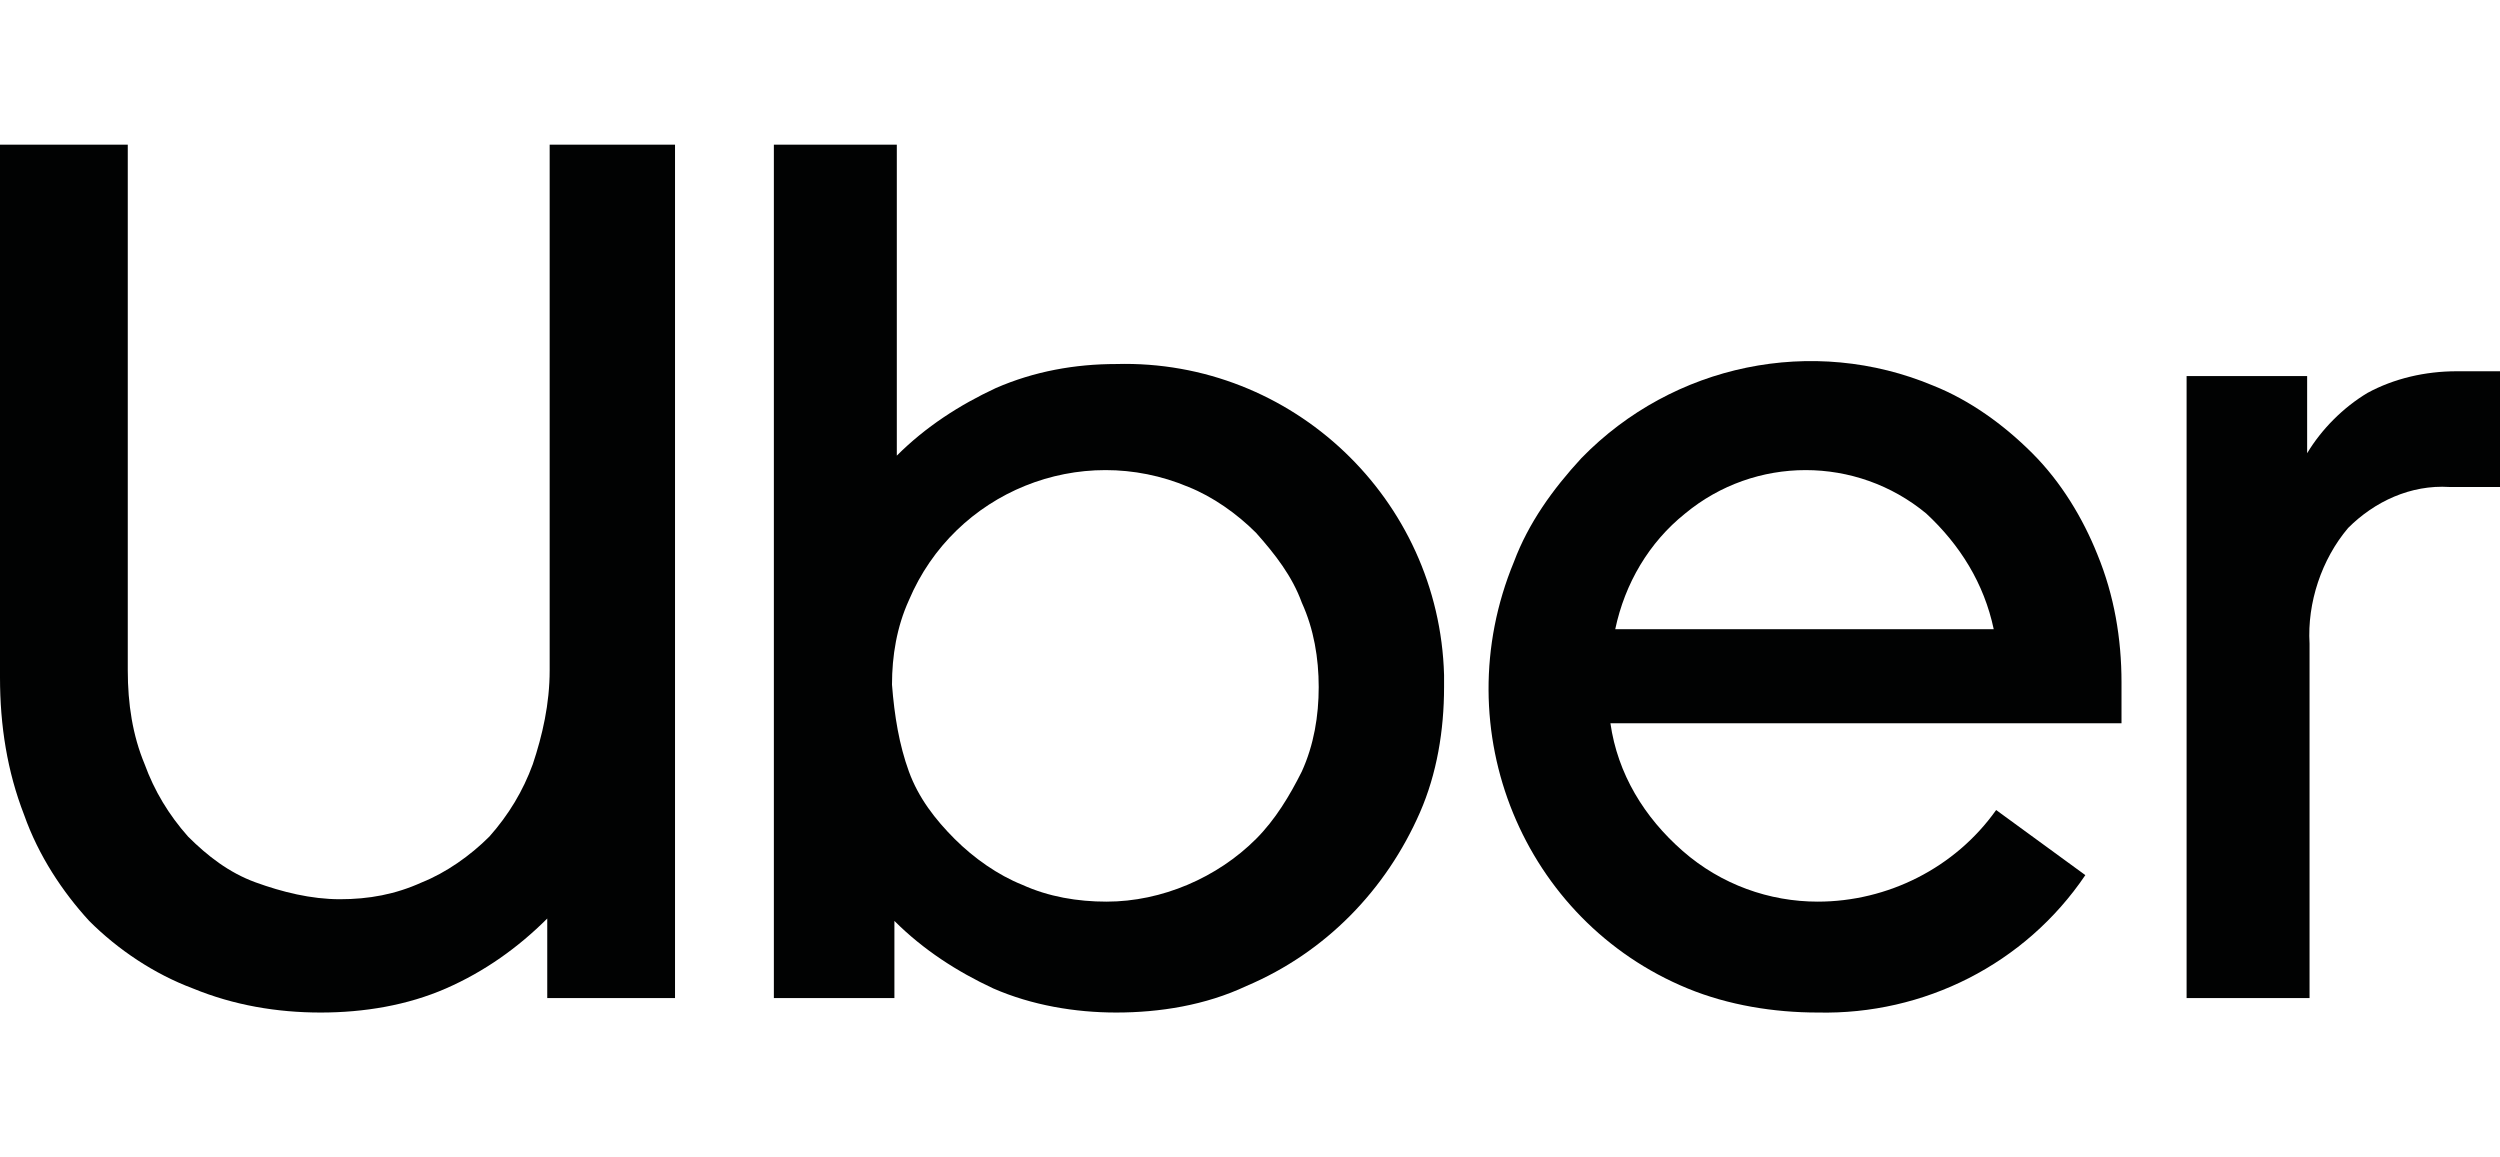
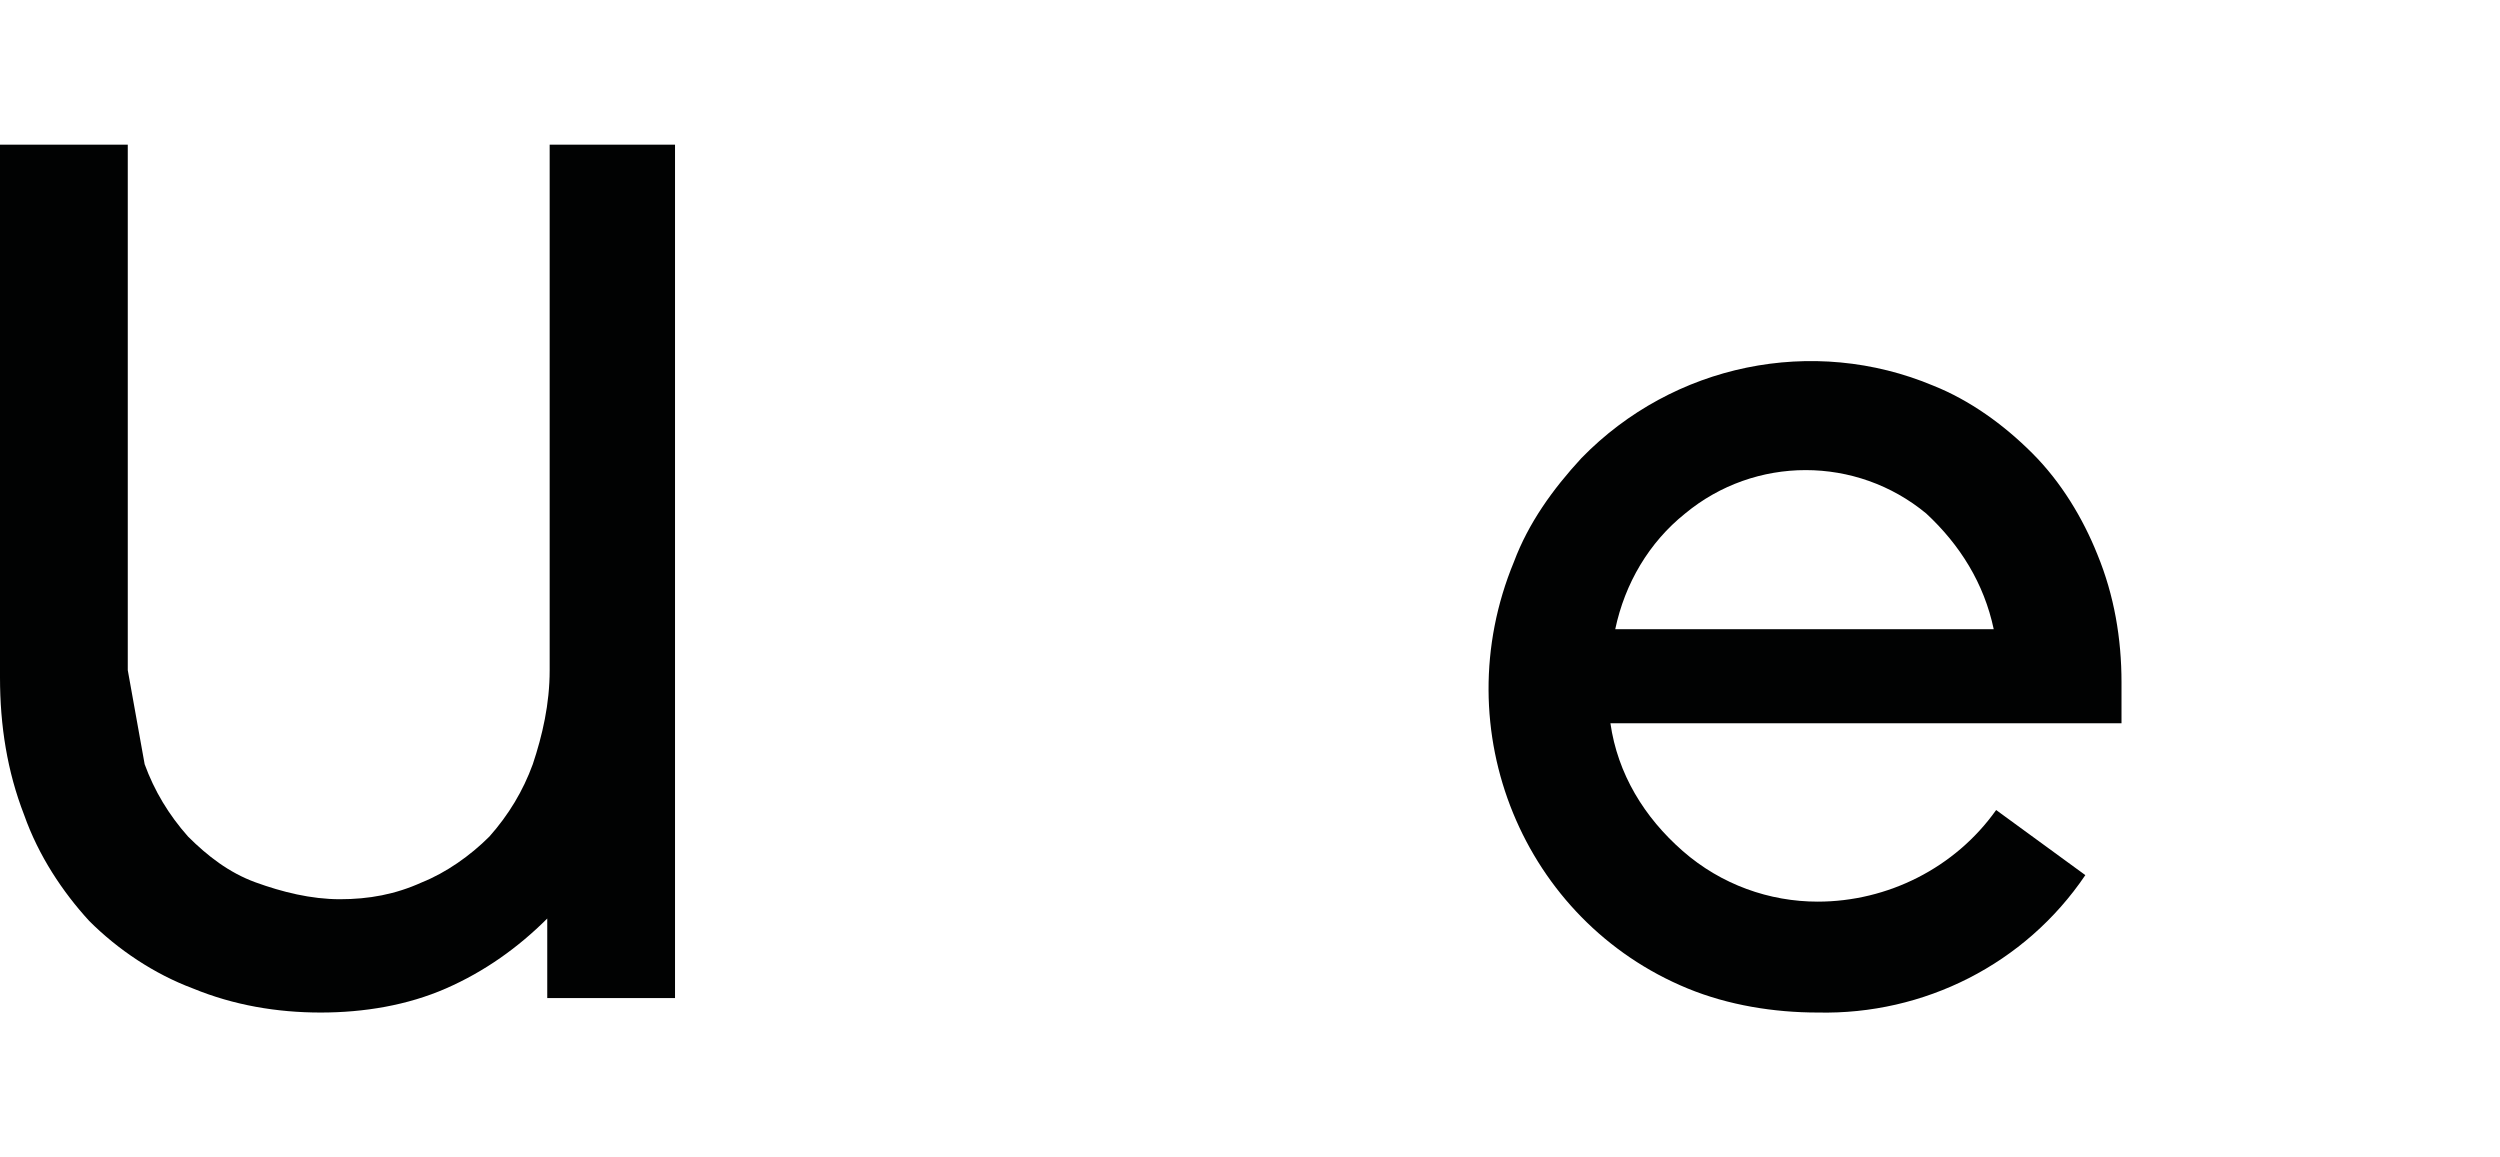
<svg xmlns="http://www.w3.org/2000/svg" version="1.1" id="Layer_1" x="0px" y="0px" width="103.7px" height="48px" viewBox="0 0 103.7 48" style="enable-background:new 0 0 103.7 48;" xml:space="preserve">
  <style type="text/css">
	.st0{fill:#010202;}
</style>
  <title>uber</title>
-   <path class="st0" d="M6,31.7c0.4,1.1,1,2.1,1.8,3c0.8,0.8,1.7,1.5,2.8,1.9c1.1,0.4,2.3,0.7,3.5,0.7c1.2,0,2.3-0.2,3.4-0.7  c1-0.4,2-1.1,2.8-1.9c0.8-0.9,1.4-1.9,1.8-3c0.4-1.2,0.7-2.5,0.7-3.9V6H28v35.4h-5.3v-3.3c-1.2,1.2-2.6,2.2-4.2,2.9  c-1.6,0.7-3.4,1-5.2,1c-1.8,0-3.6-0.3-5.3-1c-1.6-0.6-3.1-1.6-4.3-2.8C2.6,37,1.6,35.5,1,33.8c-0.7-1.8-1-3.7-1-5.7V6h5.3v21.8  C5.3,29.2,5.5,30.5,6,31.7z" />
-   <path class="st0" d="M37.2,6v12.9c1.2-1.2,2.6-2.1,4.1-2.8c1.6-0.7,3.3-1,5-1c7.3-0.2,13.4,5.6,13.6,12.9c0,0.2,0,0.3,0,0.5  c0,1.8-0.3,3.6-1,5.2c-1.4,3.2-3.9,5.8-7.2,7.2C50,41.7,48.1,42,46.3,42c-1.7,0-3.5-0.3-5.1-1c-1.5-0.7-2.9-1.6-4.1-2.8v3.2h-5V6  H37.2z M37.7,32c0.4,1.1,1.1,2,1.9,2.8c0.8,0.8,1.8,1.5,2.8,1.9c1.1,0.5,2.3,0.7,3.5,0.7c2.3,0,4.6-1,6.2-2.6  c0.8-0.8,1.4-1.8,1.9-2.8c0.5-1.1,0.7-2.3,0.7-3.5c0-1.2-0.2-2.4-0.7-3.5c-0.4-1.1-1.1-2-1.9-2.9c-0.8-0.8-1.8-1.5-2.8-1.9  c-4.5-1.9-9.7,0.2-11.6,4.7c0,0,0,0,0,0c-0.5,1.1-0.7,2.3-0.7,3.5C37.1,29.7,37.3,30.9,37.7,32z" />
+   <path class="st0" d="M6,31.7c0.4,1.1,1,2.1,1.8,3c0.8,0.8,1.7,1.5,2.8,1.9c1.1,0.4,2.3,0.7,3.5,0.7c1.2,0,2.3-0.2,3.4-0.7  c1-0.4,2-1.1,2.8-1.9c0.8-0.9,1.4-1.9,1.8-3c0.4-1.2,0.7-2.5,0.7-3.9V6H28v35.4h-5.3v-3.3c-1.2,1.2-2.6,2.2-4.2,2.9  c-1.6,0.7-3.4,1-5.2,1c-1.8,0-3.6-0.3-5.3-1c-1.6-0.6-3.1-1.6-4.3-2.8C2.6,37,1.6,35.5,1,33.8c-0.7-1.8-1-3.7-1-5.7V6h5.3v21.8  z" />
  <path class="st0" d="M62.8,23.3c0.6-1.6,1.6-3,2.8-4.3c3.8-3.9,9.6-5.1,14.6-3c1.5,0.6,2.9,1.6,4.1,2.8c1.2,1.2,2.1,2.7,2.7,4.2  c0.7,1.7,1,3.5,1,5.3v1.7H66.8c0.3,2.1,1.4,3.9,3,5.3c1.6,1.4,3.6,2.1,5.6,2.1c2.9,0,5.7-1.4,7.4-3.8l3.7,2.7  C84,40,79.8,42.1,75.4,42c-1.8,0-3.7-0.3-5.4-1C63.2,38.2,59.9,30.3,62.8,23.3C62.8,23.4,62.8,23.4,62.8,23.3L62.8,23.3z M69.9,21.3  c-1.5,1.2-2.5,2.9-2.9,4.8h15.7c-0.4-1.9-1.4-3.5-2.8-4.8C77,18.9,72.8,18.9,69.9,21.3L69.9,21.3z" />
-   <path class="st0" d="M97.4,21.9c-1.1,1.3-1.7,3.1-1.6,4.8v14.7h-5.1V15.6h5v3.2c0.6-1,1.5-1.9,2.5-2.5c1.1-0.6,2.4-0.9,3.7-0.9h1.8  v4.8h-2.1C100,20.1,98.5,20.8,97.4,21.9z" />
</svg>